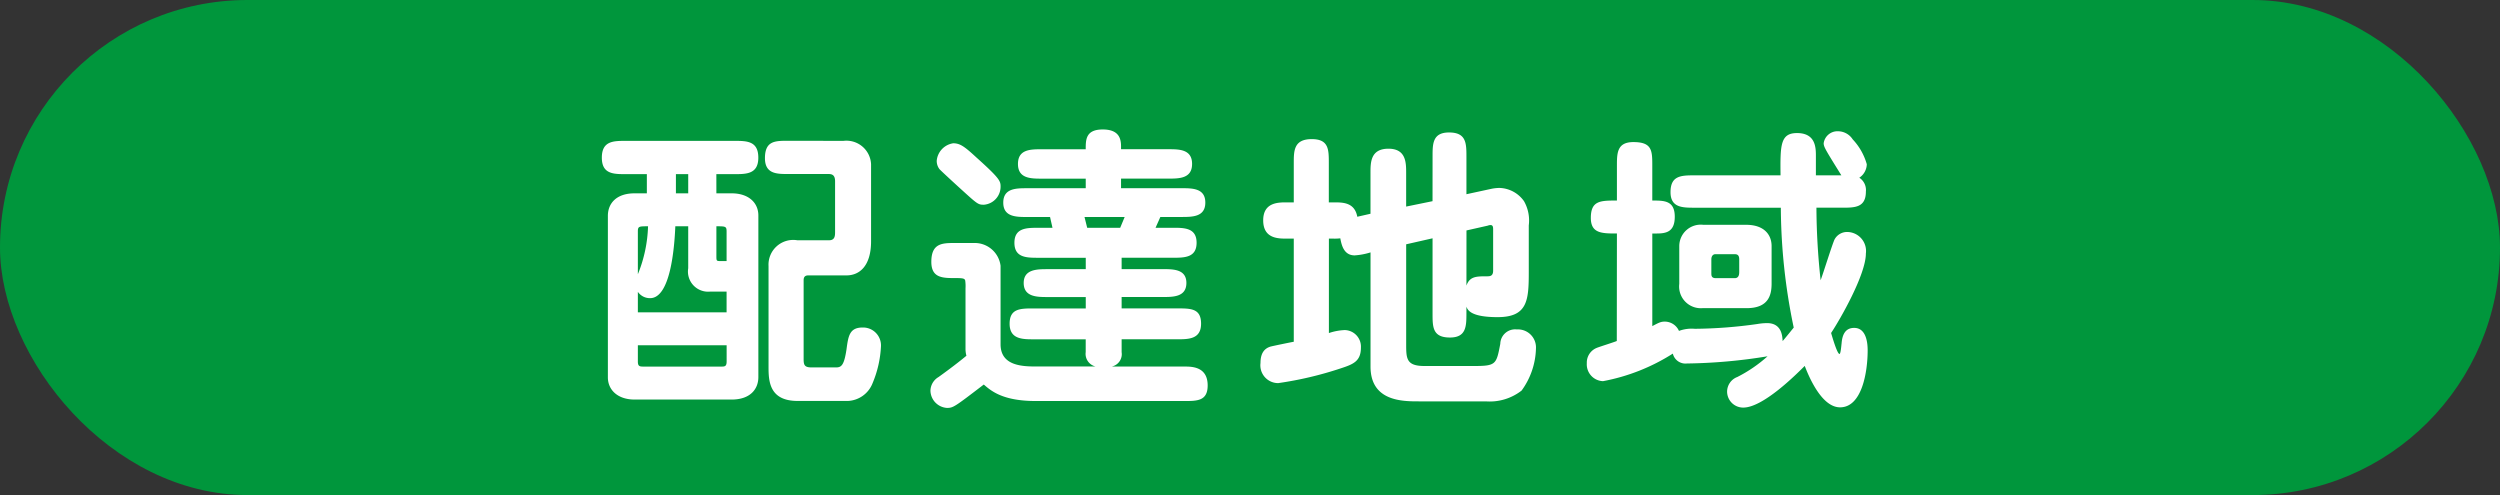
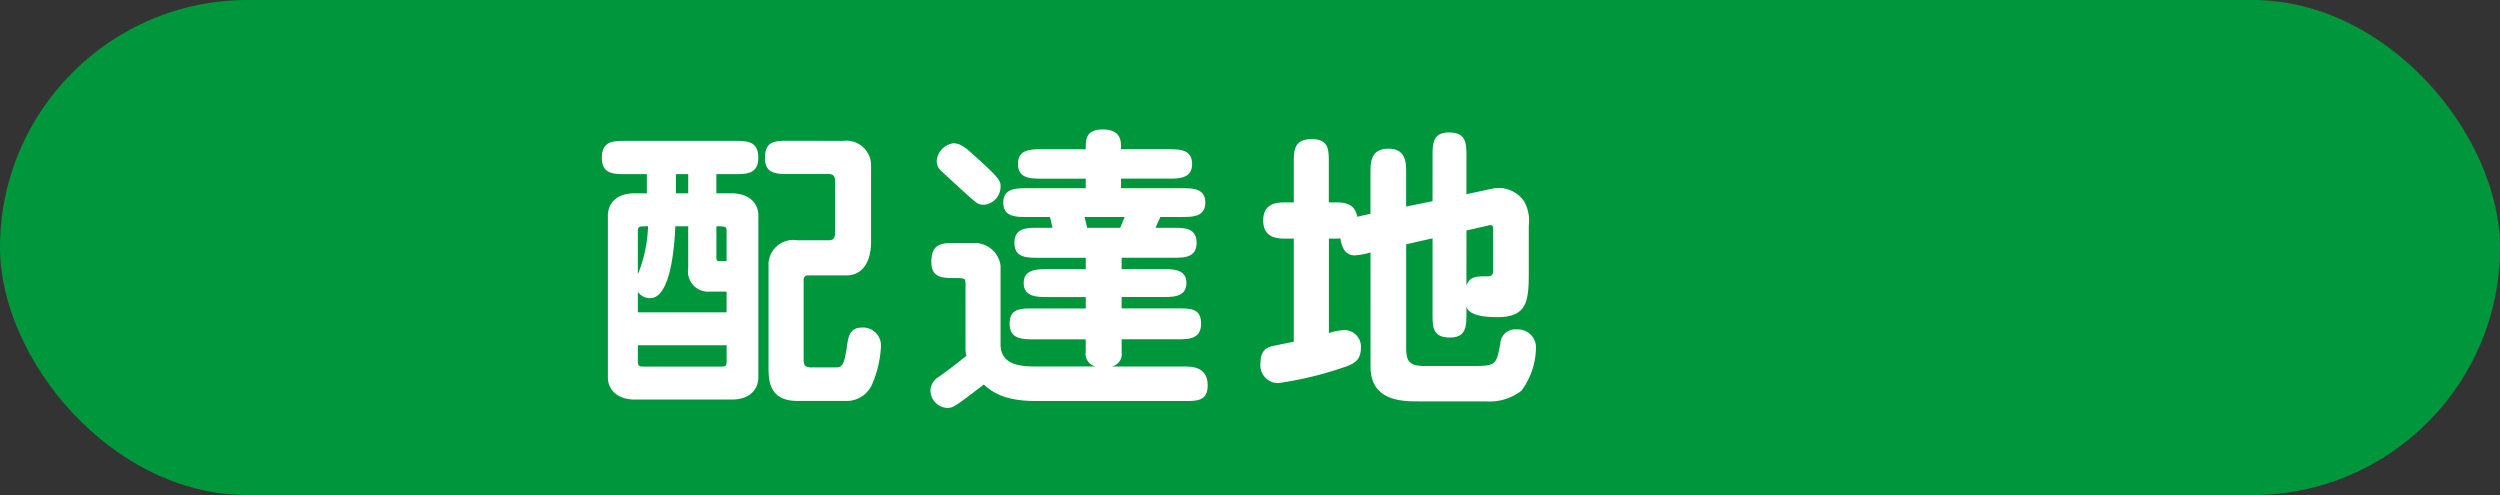
<svg xmlns="http://www.w3.org/2000/svg" width="205.179" height="40.63" viewBox="0 0 205.179 40.63">
  <rect x="0" y="0" width="205.179" height="40.63" fill="#333333" stroke="none" />
  <g id="グループ_222" data-name="グループ 222" transform="translate(-262.689 -1552.386)">
    <rect id="長方形_140" data-name="長方形 140" width="205.179" height="40.63" rx="20.315" transform="translate(262.689 1552.386)" fill="#00963c" />
    <g id="グループ_221" data-name="グループ 221" transform="translate(312.086 1563.012)">
      <g id="グループ_220" data-name="グループ 220">
        <path id="パス_668" data-name="パス 668" d="M336.334,1571.728h1.255c1.377,0,2.19.762,2.19,1.82v13.26c0,1.009-.69,1.845-2.19,1.845h-7.971c-1.378,0-2.19-.787-2.19-1.821v-13.26c0-1.009.69-1.844,2.19-1.844h1.009v-1.575H328.9c-1.008,0-1.967,0-1.967-1.353,0-1.378.96-1.378,1.967-1.378h8.906c1.01,0,1.969,0,1.969,1.378,0,1.353-.984,1.353-1.969,1.353h-1.475Zm-6.445,9.767h7.282v-1.7h-1.378a1.654,1.654,0,0,1-1.771-1.919v-3.445h-1.058c-.075,1.845-.418,5.9-2.067,5.9a1.2,1.2,0,0,1-1.008-.517Zm0-3.125a11.311,11.311,0,0,0,.836-3.937c-.738,0-.836,0-.836.418Zm0,5.83v1.329c0,.394.148.418.443.418h6.4c.271,0,.443,0,.443-.418V1584.2Zm4.133-14.047h-1.01v1.575h1.01Zm2.312,6.691c0,.418,0,.443.32.443h.517v-2.436c0-.418-.1-.418-.837-.418Zm10.431-9.422a2.023,2.023,0,0,1,2.264,1.919v6.322c0,2.042-.96,2.8-2.017,2.8h-3.1c-.148,0-.418,0-.418.394v6.495c0,.492.1.664.664.664h1.993c.443,0,.664-.172.861-1.476.147-1.106.245-1.8,1.329-1.8a1.471,1.471,0,0,1,1.5,1.549,8.879,8.879,0,0,1-.69,3.026,2.285,2.285,0,0,1-2.017,1.452H343c-2.287,0-2.386-1.575-2.386-2.756v-8.315a2.03,2.03,0,0,1,2.361-2.116h2.608c.492,0,.492-.394.492-.714v-4.133c0-.591-.344-.591-.59-.591h-3.271c-.911,0-1.895,0-1.895-1.3,0-1.427.837-1.427,1.895-1.427Z" transform="translate(-326.936 -1566.487)" fill="#fff" />
        <path id="パス_669" data-name="パス 669" d="M374.752,1583.428H370.5c-.935,0-1.993,0-1.993-1.28,0-1.254.886-1.254,1.993-1.254h4.256v-.935h-3.125c-.86,0-1.968,0-1.968-1.156,0-1.132,1.108-1.132,1.968-1.132h3.125v-.935h-3.887c-.96,0-1.968,0-1.968-1.23s1.009-1.23,1.968-1.23h1.156l-.2-.886h-1.871c-.91,0-1.968,0-1.968-1.181s1.058-1.18,1.968-1.18h4.8v-.787H371.16c-.91,0-1.968,0-1.968-1.206s1.033-1.206,1.968-1.206h3.592c0-.787,0-1.624,1.4-1.624,1.378,0,1.5.812,1.5,1.4v.221h3.862c.911,0,1.968,0,1.968,1.206s-1.057,1.206-1.968,1.206h-3.862v.787H382.6c.91,0,1.968,0,1.968,1.18s-1.058,1.181-1.968,1.181h-1.722l-.394.886h1.4c.96,0,1.968,0,1.968,1.23s-1.008,1.23-1.968,1.23H377.7v.935h3.371c.861,0,1.944,0,1.944,1.132,0,1.156-1.083,1.156-1.944,1.156H377.7v.935h4.552c1.132,0,1.968,0,1.968,1.254,0,1.28-1.033,1.28-1.968,1.28H377.7v1.057a1.041,1.041,0,0,1-.812,1.181h5.955c.614,0,1.918,0,1.918,1.55,0,1.279-.861,1.279-1.918,1.279h-12.2c-2.706,0-3.665-.837-4.256-1.353-2.41,1.845-2.509,1.919-3.025,1.919a1.449,1.449,0,0,1-1.353-1.427,1.337,1.337,0,0,1,.664-1.107c.344-.246,1.4-1.009,2.288-1.747a2.186,2.186,0,0,1-.074-.615v-4.92a3.2,3.2,0,0,0-.025-.64c-.05-.172-.2-.2-.812-.2-1.034,0-1.968,0-1.968-1.329,0-1.55.91-1.55,1.968-1.55h1.55a2.136,2.136,0,0,1,2.164,1.87v6.445c0,1.821,1.894,1.821,3.026,1.821h4.773a1.065,1.065,0,0,1-.812-1.181Zm-8.34-11.046c-.517,0-.517-.025-2.141-1.5-.27-.246-1.451-1.329-1.525-1.427a1.1,1.1,0,0,1-.221-.689,1.594,1.594,0,0,1,1.353-1.427c.566,0,.934.271,1.894,1.156,1.92,1.722,1.993,1.944,1.993,2.386A1.485,1.485,0,0,1,366.412,1572.381Zm8.241,1.008.221.886h2.707l.368-.886Z" transform="translate(-335.043 -1566.206)" fill="#fff" />
        <path id="パス_670" data-name="パス 670" d="M411.362,1568.494c0-1.033,0-1.968,1.352-1.968,1.4,0,1.428.861,1.428,1.968v3.1l2.041-.442a3.582,3.582,0,0,1,.664-.074,2.555,2.555,0,0,1,2.017,1.083,3.2,3.2,0,0,1,.394,1.992v3.838c0,2.313-.1,3.691-2.559,3.691-2.214,0-2.46-.591-2.558-.861v.566c0,1.058-.025,1.968-1.353,1.968-1.427,0-1.427-.86-1.427-1.968v-6.175l-2.165.492v8.167c0,1.206,0,1.821,1.5,1.821h4.084c1.8,0,1.82-.148,2.14-1.821a1.219,1.219,0,0,1,1.353-1.18,1.48,1.48,0,0,1,1.575,1.549,6.1,6.1,0,0,1-1.18,3.469,4.252,4.252,0,0,1-2.928.886H410.23c-1.329,0-3.96,0-3.96-2.854v-9.373a5.565,5.565,0,0,1-1.3.246c-.91,0-1.082-.886-1.181-1.4a3.809,3.809,0,0,1-.517.025h-.418v7.749a4.687,4.687,0,0,1,1.3-.245,1.36,1.36,0,0,1,1.328,1.426c0,1.132-.615,1.378-1.673,1.722a29.293,29.293,0,0,1-5.117,1.206,1.462,1.462,0,0,1-1.452-1.649c0-.714.246-1.181.837-1.353.3-.074,1.624-.344,1.894-.394v-8.463h-.59c-.689,0-1.919,0-1.919-1.5,0-1.475,1.23-1.475,1.919-1.475h.59v-3.223c0-1.009,0-1.968,1.476-1.968,1.4,0,1.4.861,1.4,1.968v3.223h.418c.738,0,1.7,0,1.919,1.18l1.083-.246v-3.345c0-.861,0-1.993,1.475-1.993,1.452,0,1.452,1.156,1.452,1.993v2.756l2.165-.443Zm2.78,10.6c.27-.763.811-.763,1.7-.763.245,0,.491-.025.491-.467v-3.346c0-.2,0-.394-.221-.394a.722.722,0,0,0-.221.049l-1.746.394Z" transform="translate(-343.186 -1566.28)" fill="#fff" />
-         <path id="パス_671" data-name="パス 671" d="M434.547,1574.787c-1.229,0-2.141,0-2.141-1.279,0-1.426.787-1.426,2.141-1.426v-2.829c0-1.058,0-1.968,1.353-1.968,1.55,0,1.55.714,1.55,1.968v2.829c.984,0,1.845,0,1.845,1.328,0,1.255-.714,1.378-1.5,1.378h-.344v7.6c.566-.3.713-.369,1.033-.369a1.278,1.278,0,0,1,1.156.763,3,3,0,0,1,1.3-.173,38.153,38.153,0,0,0,5.141-.394,4.907,4.907,0,0,1,.788-.073c1.254,0,1.254,1.156,1.279,1.476.541-.64.763-.934.91-1.106a48.879,48.879,0,0,1-1.058-9.841h-7.086c-.983,0-1.967,0-1.967-1.279,0-1.353.861-1.378,1.967-1.378h7.061c-.025-2.46-.025-3.469,1.353-3.469,1.549,0,1.549,1.23,1.549,1.894v1.575h2.091c-1.3-2.091-1.452-2.337-1.452-2.633a1.142,1.142,0,0,1,1.182-.984,1.448,1.448,0,0,1,1.2.664,4.926,4.926,0,0,1,1.156,2.042,1.358,1.358,0,0,1-.615,1.107,1.2,1.2,0,0,1,.541,1.132c0,1.328-.91,1.328-1.968,1.328h-2.091a56.982,56.982,0,0,0,.344,5.954c.2-.517.983-3.051,1.156-3.371a1.164,1.164,0,0,1,1.033-.59,1.562,1.562,0,0,1,1.525,1.771c0,1.722-2.116,5.412-2.854,6.519.075.247.493,1.722.69,1.722.1,0,.147-.689.171-.861.05-.664.271-1.279,1.033-1.279,1.033,0,1.107,1.329,1.107,1.845,0,1.771-.467,4.675-2.264,4.675-1.452,0-2.484-2.313-2.9-3.4-.714.714-3.42,3.42-5.044,3.42a1.318,1.318,0,0,1-1.328-1.329,1.292,1.292,0,0,1,.837-1.181,11.448,11.448,0,0,0,2.484-1.7,43.808,43.808,0,0,1-6.618.591,1.062,1.062,0,0,1-1.156-.812,16.2,16.2,0,0,1-5.732,2.263,1.382,1.382,0,0,1-1.329-1.476,1.3,1.3,0,0,1,.813-1.255c.245-.1,1.426-.468,1.648-.566Zm5.118,1.009a1.762,1.762,0,0,1,1.968-1.722h3.518c1.476,0,2.091.812,2.091,1.747v3.075c0,.935-.246,2.018-2.042,2.018h-3.616a1.782,1.782,0,0,1-1.919-1.993Zm4.92,1.107c0-.418-.245-.418-.418-.418h-1.525c-.271,0-.345.246-.345.418v1.132c0,.2,0,.418.37.418h1.549c.369,0,.369-.369.369-.541Z" transform="translate(-351.241 -1566.25)" fill="#fff" />
      </g>
    </g>
  </g>
</svg>